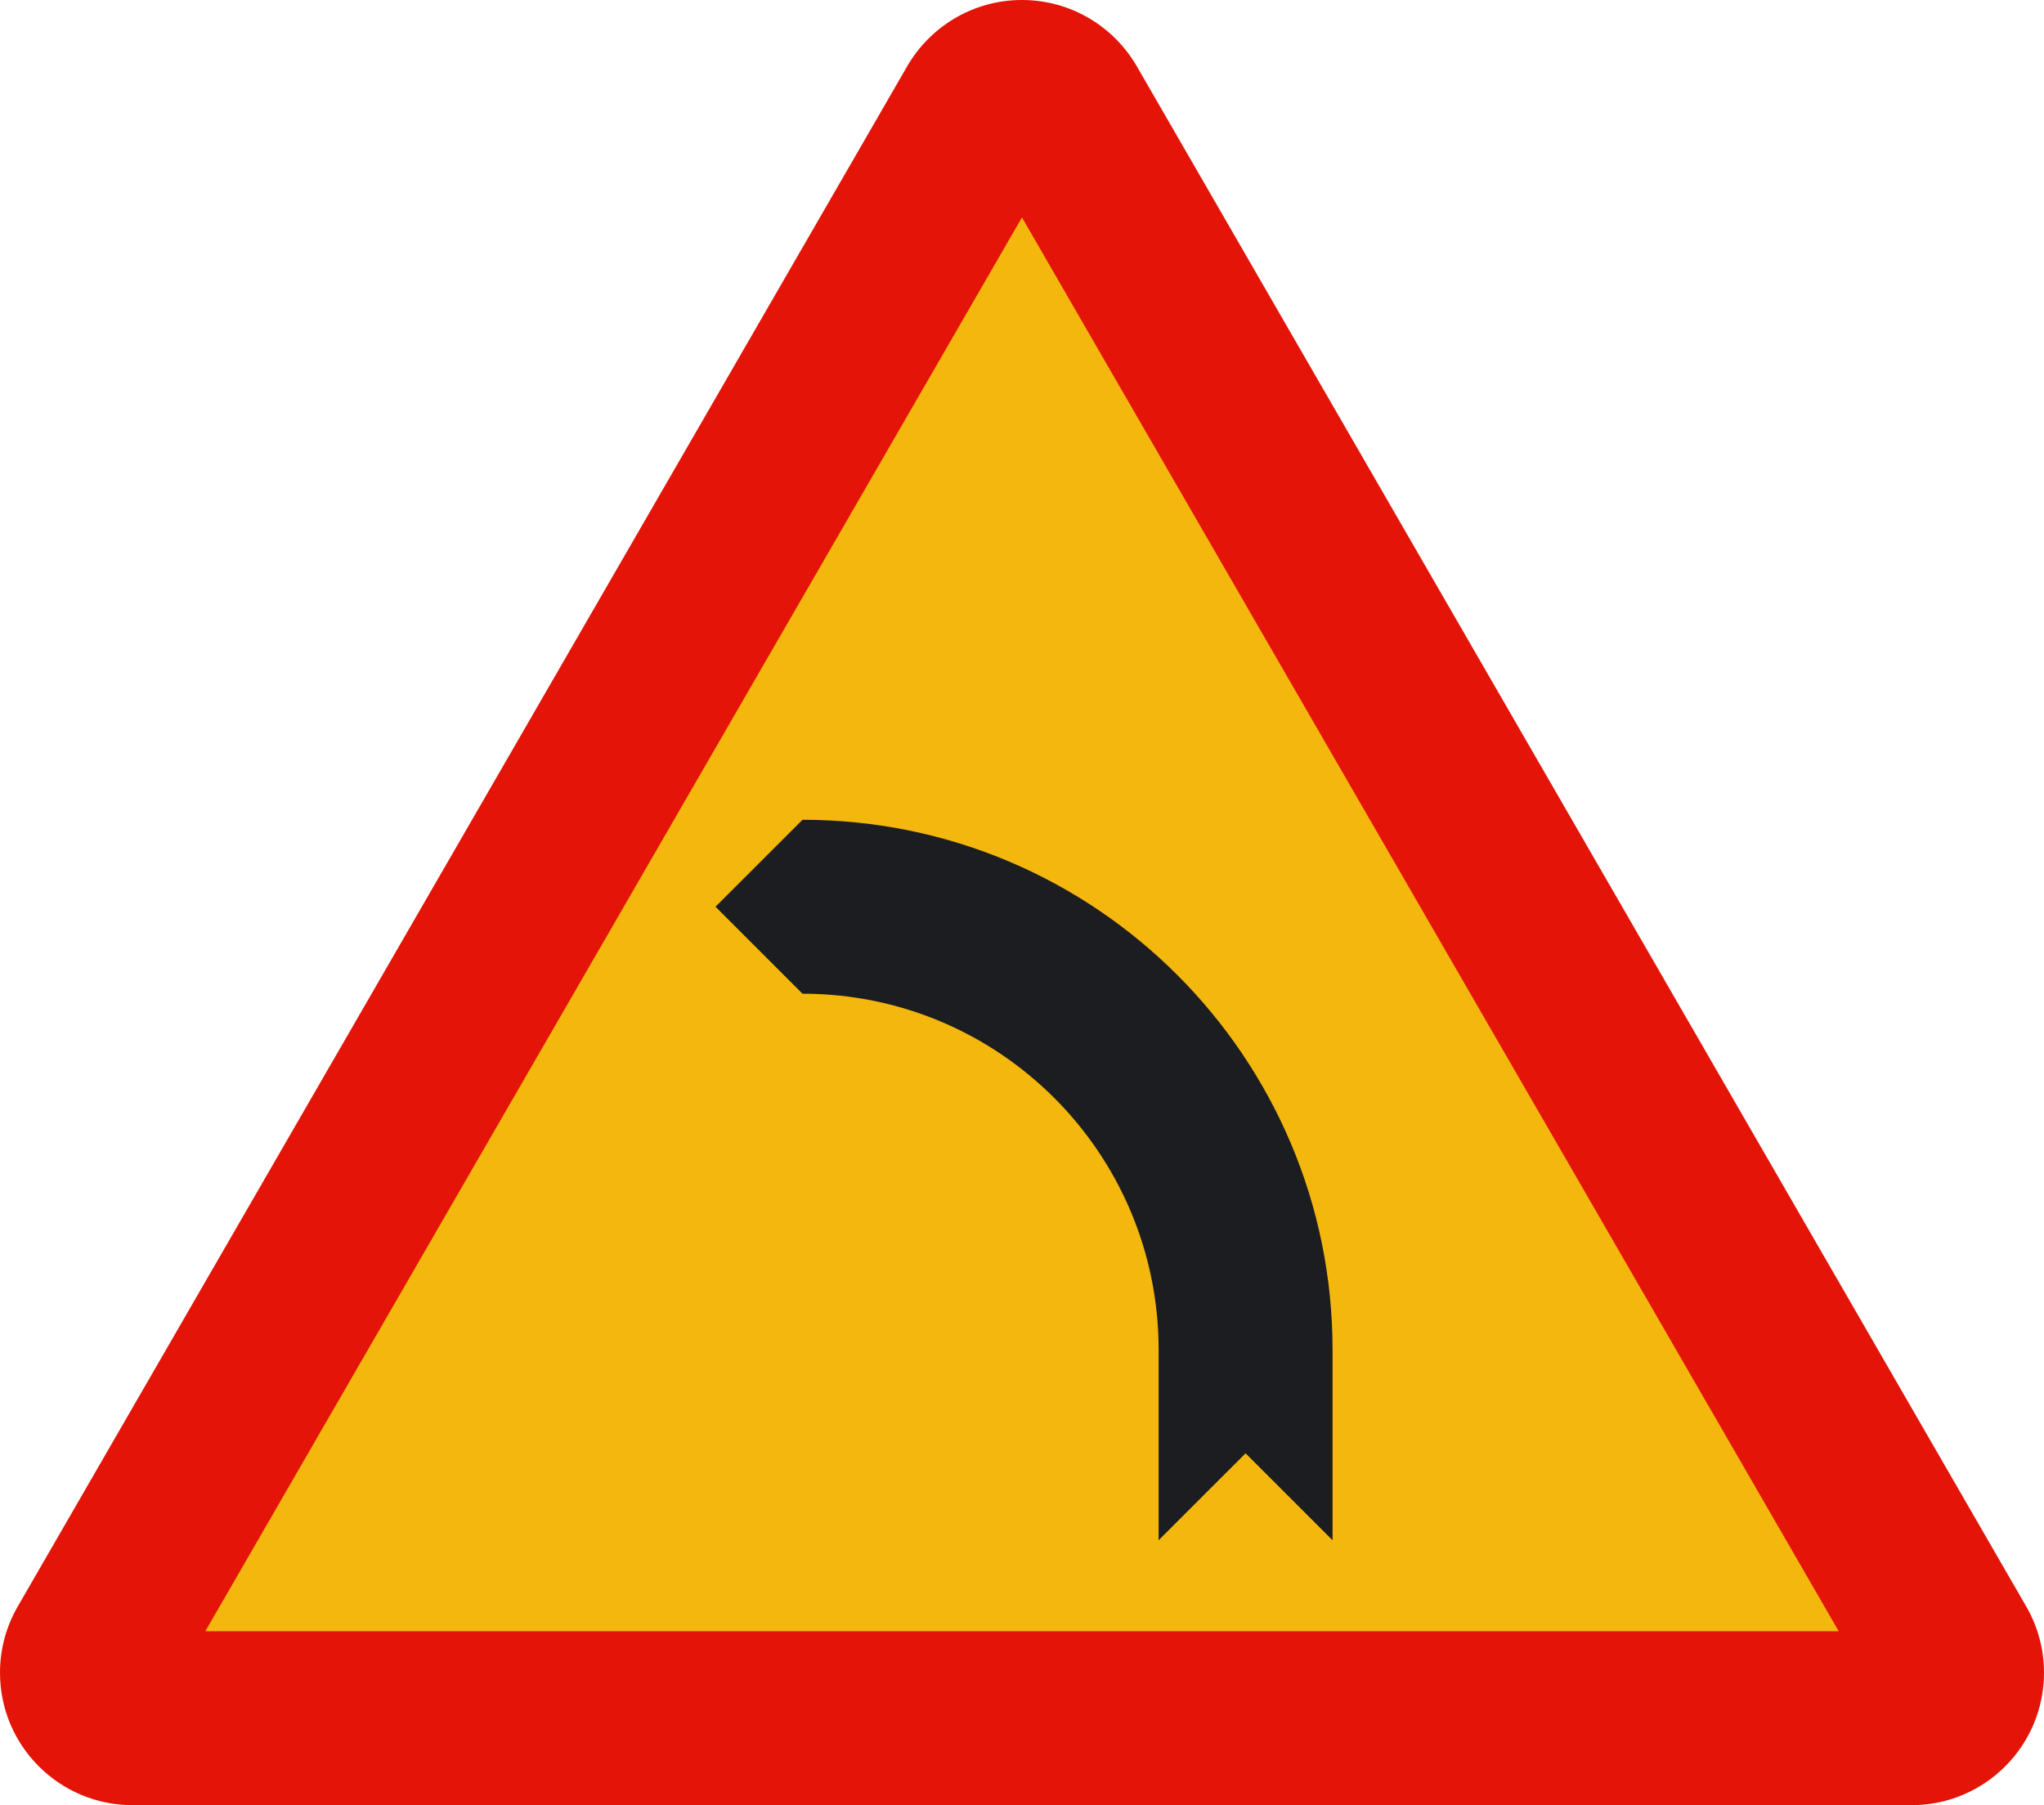
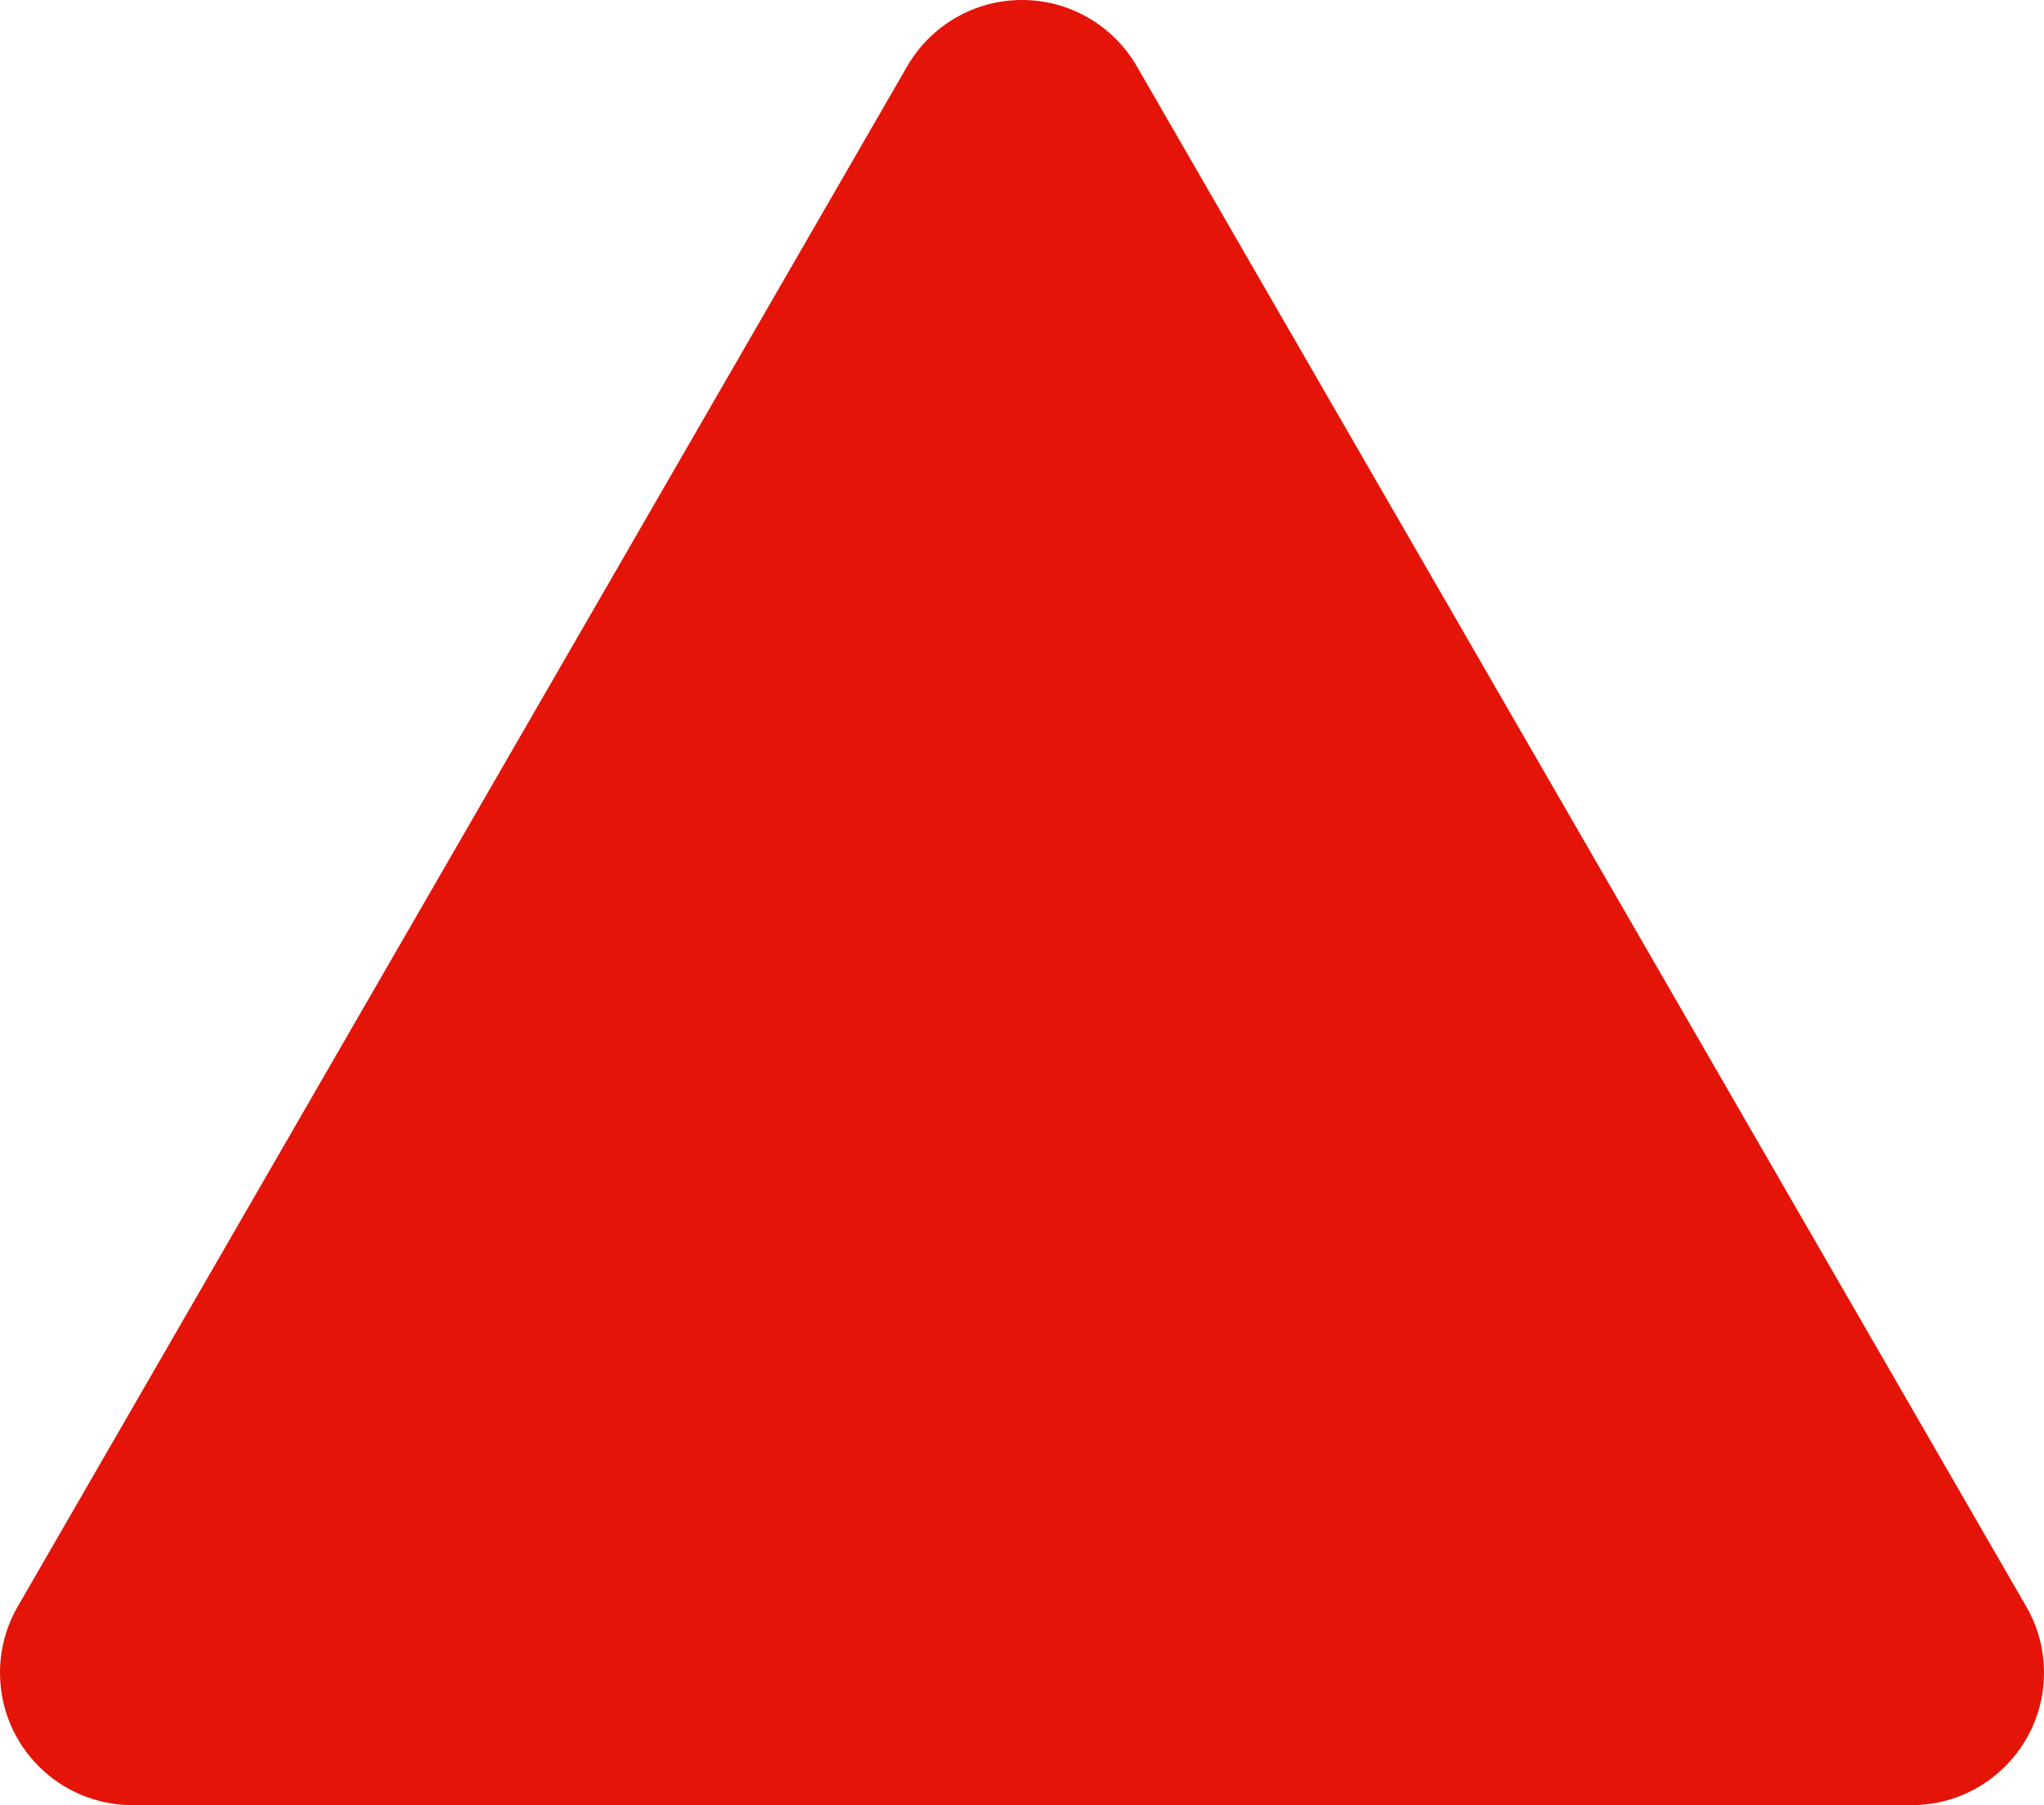
<svg xmlns="http://www.w3.org/2000/svg" xmlns:ns1="http://ns.adobe.com/AdobeIllustrator/10.0/" ns1:viewOrigin="189.4707 515.6182" ns1:rulerOrigin="0 0" ns1:pageBounds="0 841.8896 595.2754 0" width="217.836" height="192.411" viewBox="0 0 217.836 192.411" overflow="visible" enable-background="new 0 0 217.836 192.411" xml:space="preserve">
  <g id="Capa_1" ns1:knockout="Off" ns1:layer="yes" ns1:dimmedPercent="50" ns1:rgbTrio="#4F008000FFFF">
    <path fill="#E41408" d="M14.125,192.41C6.324,192.41,0,186.09,0,178.289c0-2.535,0.672-4.918,1.844-6.973L96.668,7.09     C99.105,2.855,103.68,0,108.914,0c5.242,0,9.813,2.855,12.254,7.09l94.824,164.228c1.172,2.055,1.844,4.438,1.844,6.973     c0,7.801-6.324,14.121-14.125,14.121L14.125,192.41" />
-     <polyline fill="#F4B70D" points="21.879,173.875 108.914,23.176 195.957,173.875 21.879,173.875 " />
-     <path fill="#1C1D20" d="M85.527,87.379c31.199,0,56.488,25.293,56.488,56.492v20.301l-9.27-9.266l-9.267,9.266v-20.301     c0-20.961-16.992-37.953-37.953-37.953l-9.27-9.27L85.527,87.379" />
  </g>
</svg>